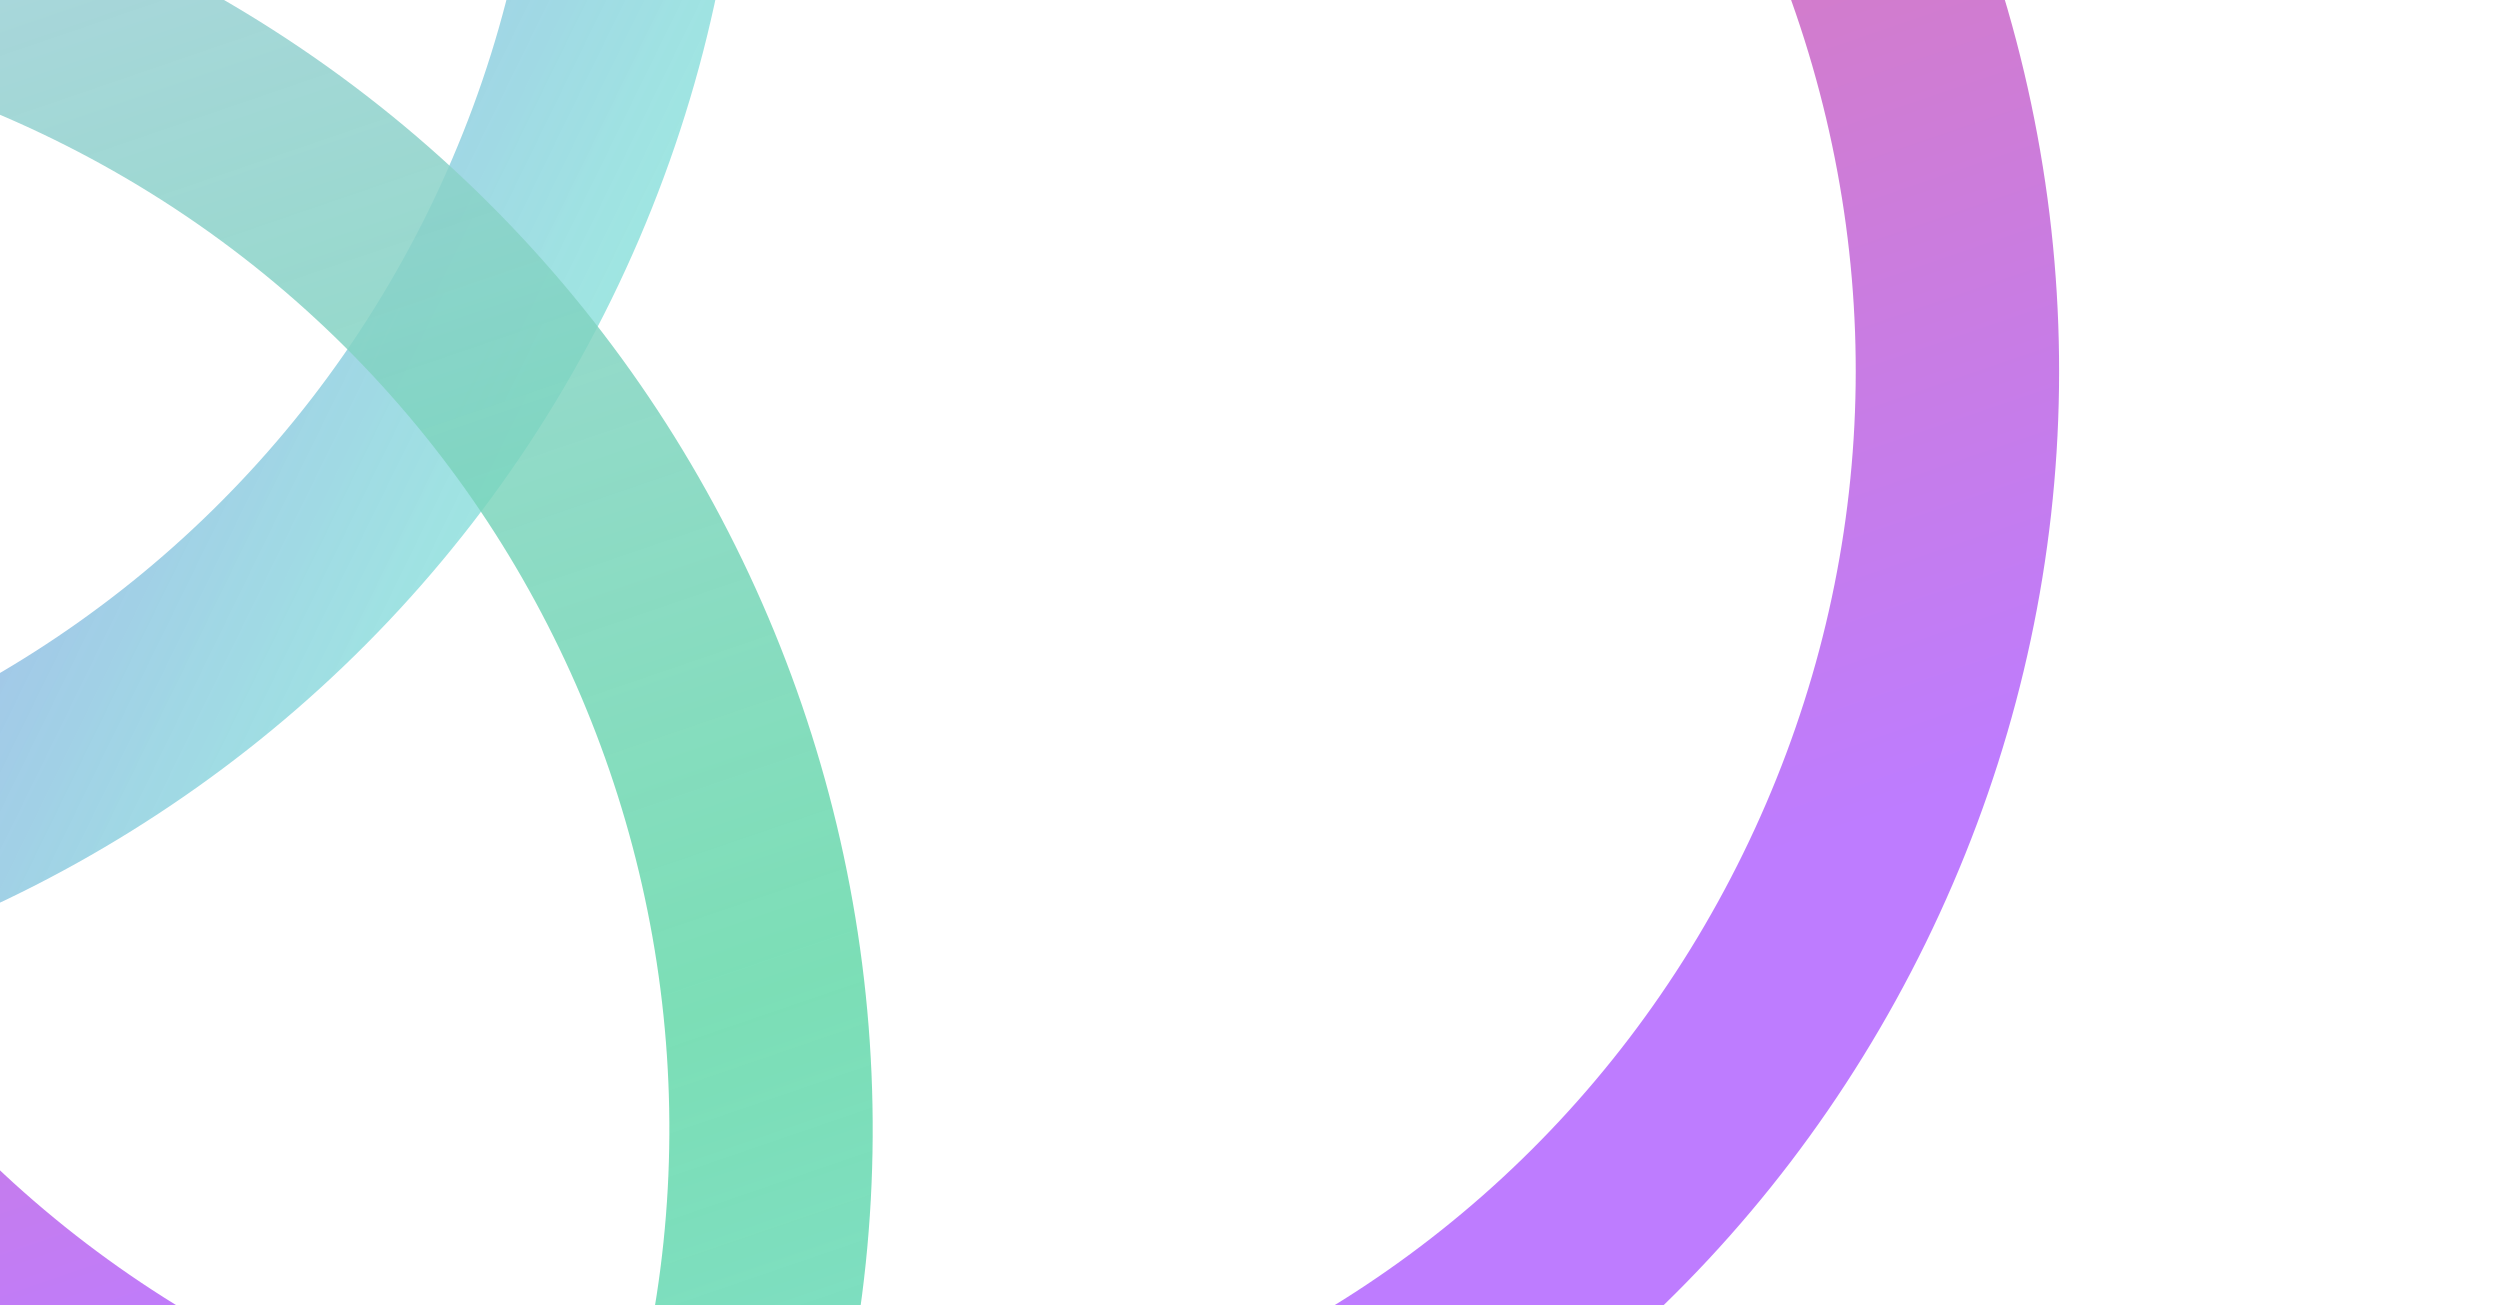
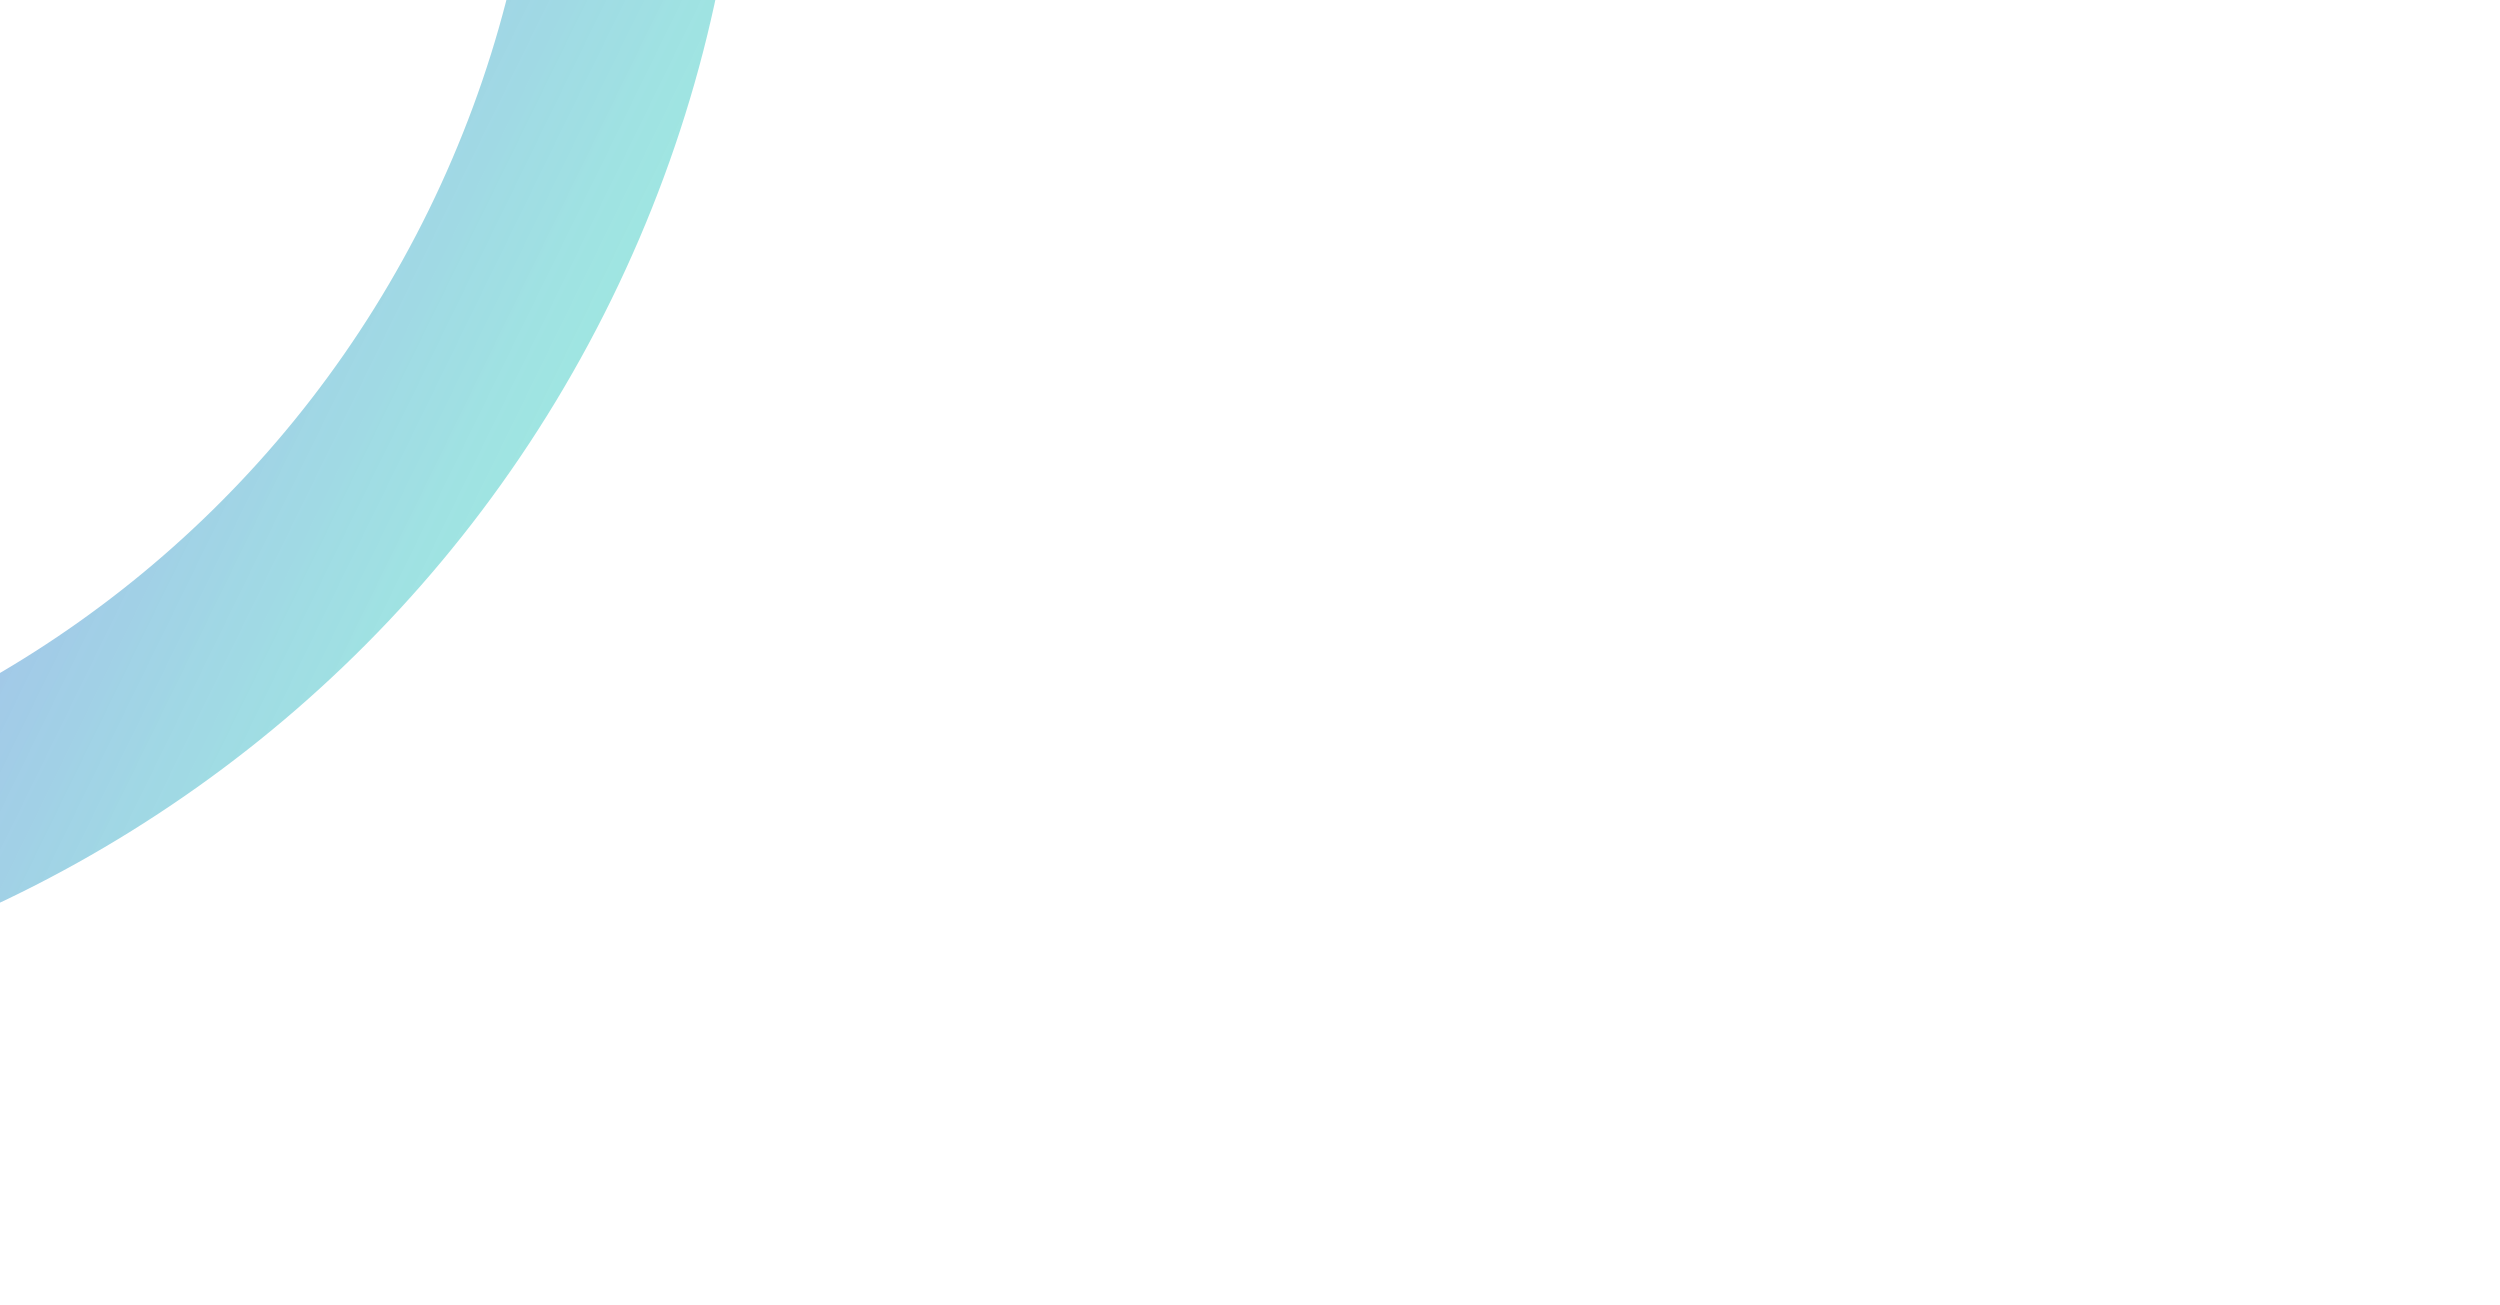
<svg xmlns="http://www.w3.org/2000/svg" width="1130" height="590" viewBox="0 0 1130 590" fill="none">
  <path d="M6.284 -652.892C298.081 -509.975 419.251 -156.392 276.389 135.292C133.527 426.976 -220.103 548.01 -511.9 405.092C-803.697 262.174 -924.867 -91.408 -782.004 -383.092C-639.142 -674.776 -285.513 -795.81 6.284 -652.892ZM-471.5 322.606C-225.213 443.234 73.249 341.082 193.83 94.89C314.411 -151.302 212.144 -449.724 -34.143 -570.351C-280.43 -690.979 -578.892 -588.827 -699.473 -342.635C-820.054 -96.444 -717.787 201.979 -471.5 322.606Z" fill="url(#paint0_linear_403_1303)" />
-   <path d="M64.39 -19.692C356.187 123.225 477.357 476.808 334.495 768.492C191.633 1060.18 -161.983 1181.25 -453.807 1038.32C-745.631 895.389 -866.774 541.82 -723.912 250.135C-581.049 -41.549 -227.42 -162.582 64.377 -19.665L64.39 -19.692ZM-413.393 955.806C-167.106 1076.43 131.356 974.282 251.936 728.09C372.517 481.899 270.25 183.476 23.963 62.849C-222.324 -57.779 -520.786 44.373 -641.367 290.565C-761.948 536.757 -659.68 835.179 -413.393 955.806Z" fill="url(#paint1_linear_403_1303)" />
-   <path d="M600.297 -361.952C741.641 -292.723 847.583 -172.596 898.618 -23.74C949.612 125.13 939.603 284.942 870.402 426.232C801.2 567.523 681.076 673.402 532.201 724.38C383.298 775.343 223.458 765.261 82.113 696.032C-59.232 626.804 -165.174 506.677 -216.208 357.821C-267.229 208.937 -257.194 49.138 -187.992 -92.152C-118.79 -233.442 1.333 -339.322 150.209 -390.299C299.112 -441.263 458.952 -431.18 600.297 -361.952ZM122.513 613.547C241.818 671.981 376.75 680.469 502.414 637.459C628.078 594.449 729.473 505.076 787.884 385.817C846.295 266.558 854.744 131.661 811.686 6.013C768.628 -119.634 679.202 -221.032 559.897 -279.466C440.591 -337.9 305.66 -346.388 179.996 -303.379C54.332 -260.369 -47.063 -170.995 -105.474 -51.736C-163.886 67.523 -172.335 202.42 -129.276 328.067C-86.218 453.715 3.208 555.113 122.513 613.547Z" fill="url(#paint2_linear_403_1303)" />
  <defs>
    <linearGradient id="paint0_linear_403_1303" x1="276.389" y1="135.292" x2="-782.032" y2="-383.106" gradientUnits="userSpaceOnUse">
      <stop stop-color="#76DBD5" stop-opacity="0.7" />
      <stop offset="0.5" stop-color="#B76EFF" />
      <stop offset="1" stop-color="#6F2C91" stop-opacity="0.9" />
    </linearGradient>
    <linearGradient id="paint1_linear_403_1303" x1="-3.79" y1="1066.39" x2="-385.168" y2="-47.9" gradientUnits="userSpaceOnUse">
      <stop stop-color="#76DBD5" stop-opacity="0.9" />
      <stop offset="0.4" stop-color="#5BD6A4" stop-opacity="0.8" />
      <stop offset="1" stop-color="#B0CFE5" stop-opacity="0.9" />
    </linearGradient>
    <linearGradient id="paint2_linear_403_1303" x1="150.183" y1="-390.29" x2="531.747" y2="724.547" gradientUnits="userSpaceOnUse">
      <stop stop-color="#F26E6D" stop-opacity="0.9" />
      <stop offset="0.8" stop-color="#B76EFF" stop-opacity="0.9" />
    </linearGradient>
  </defs>
</svg>